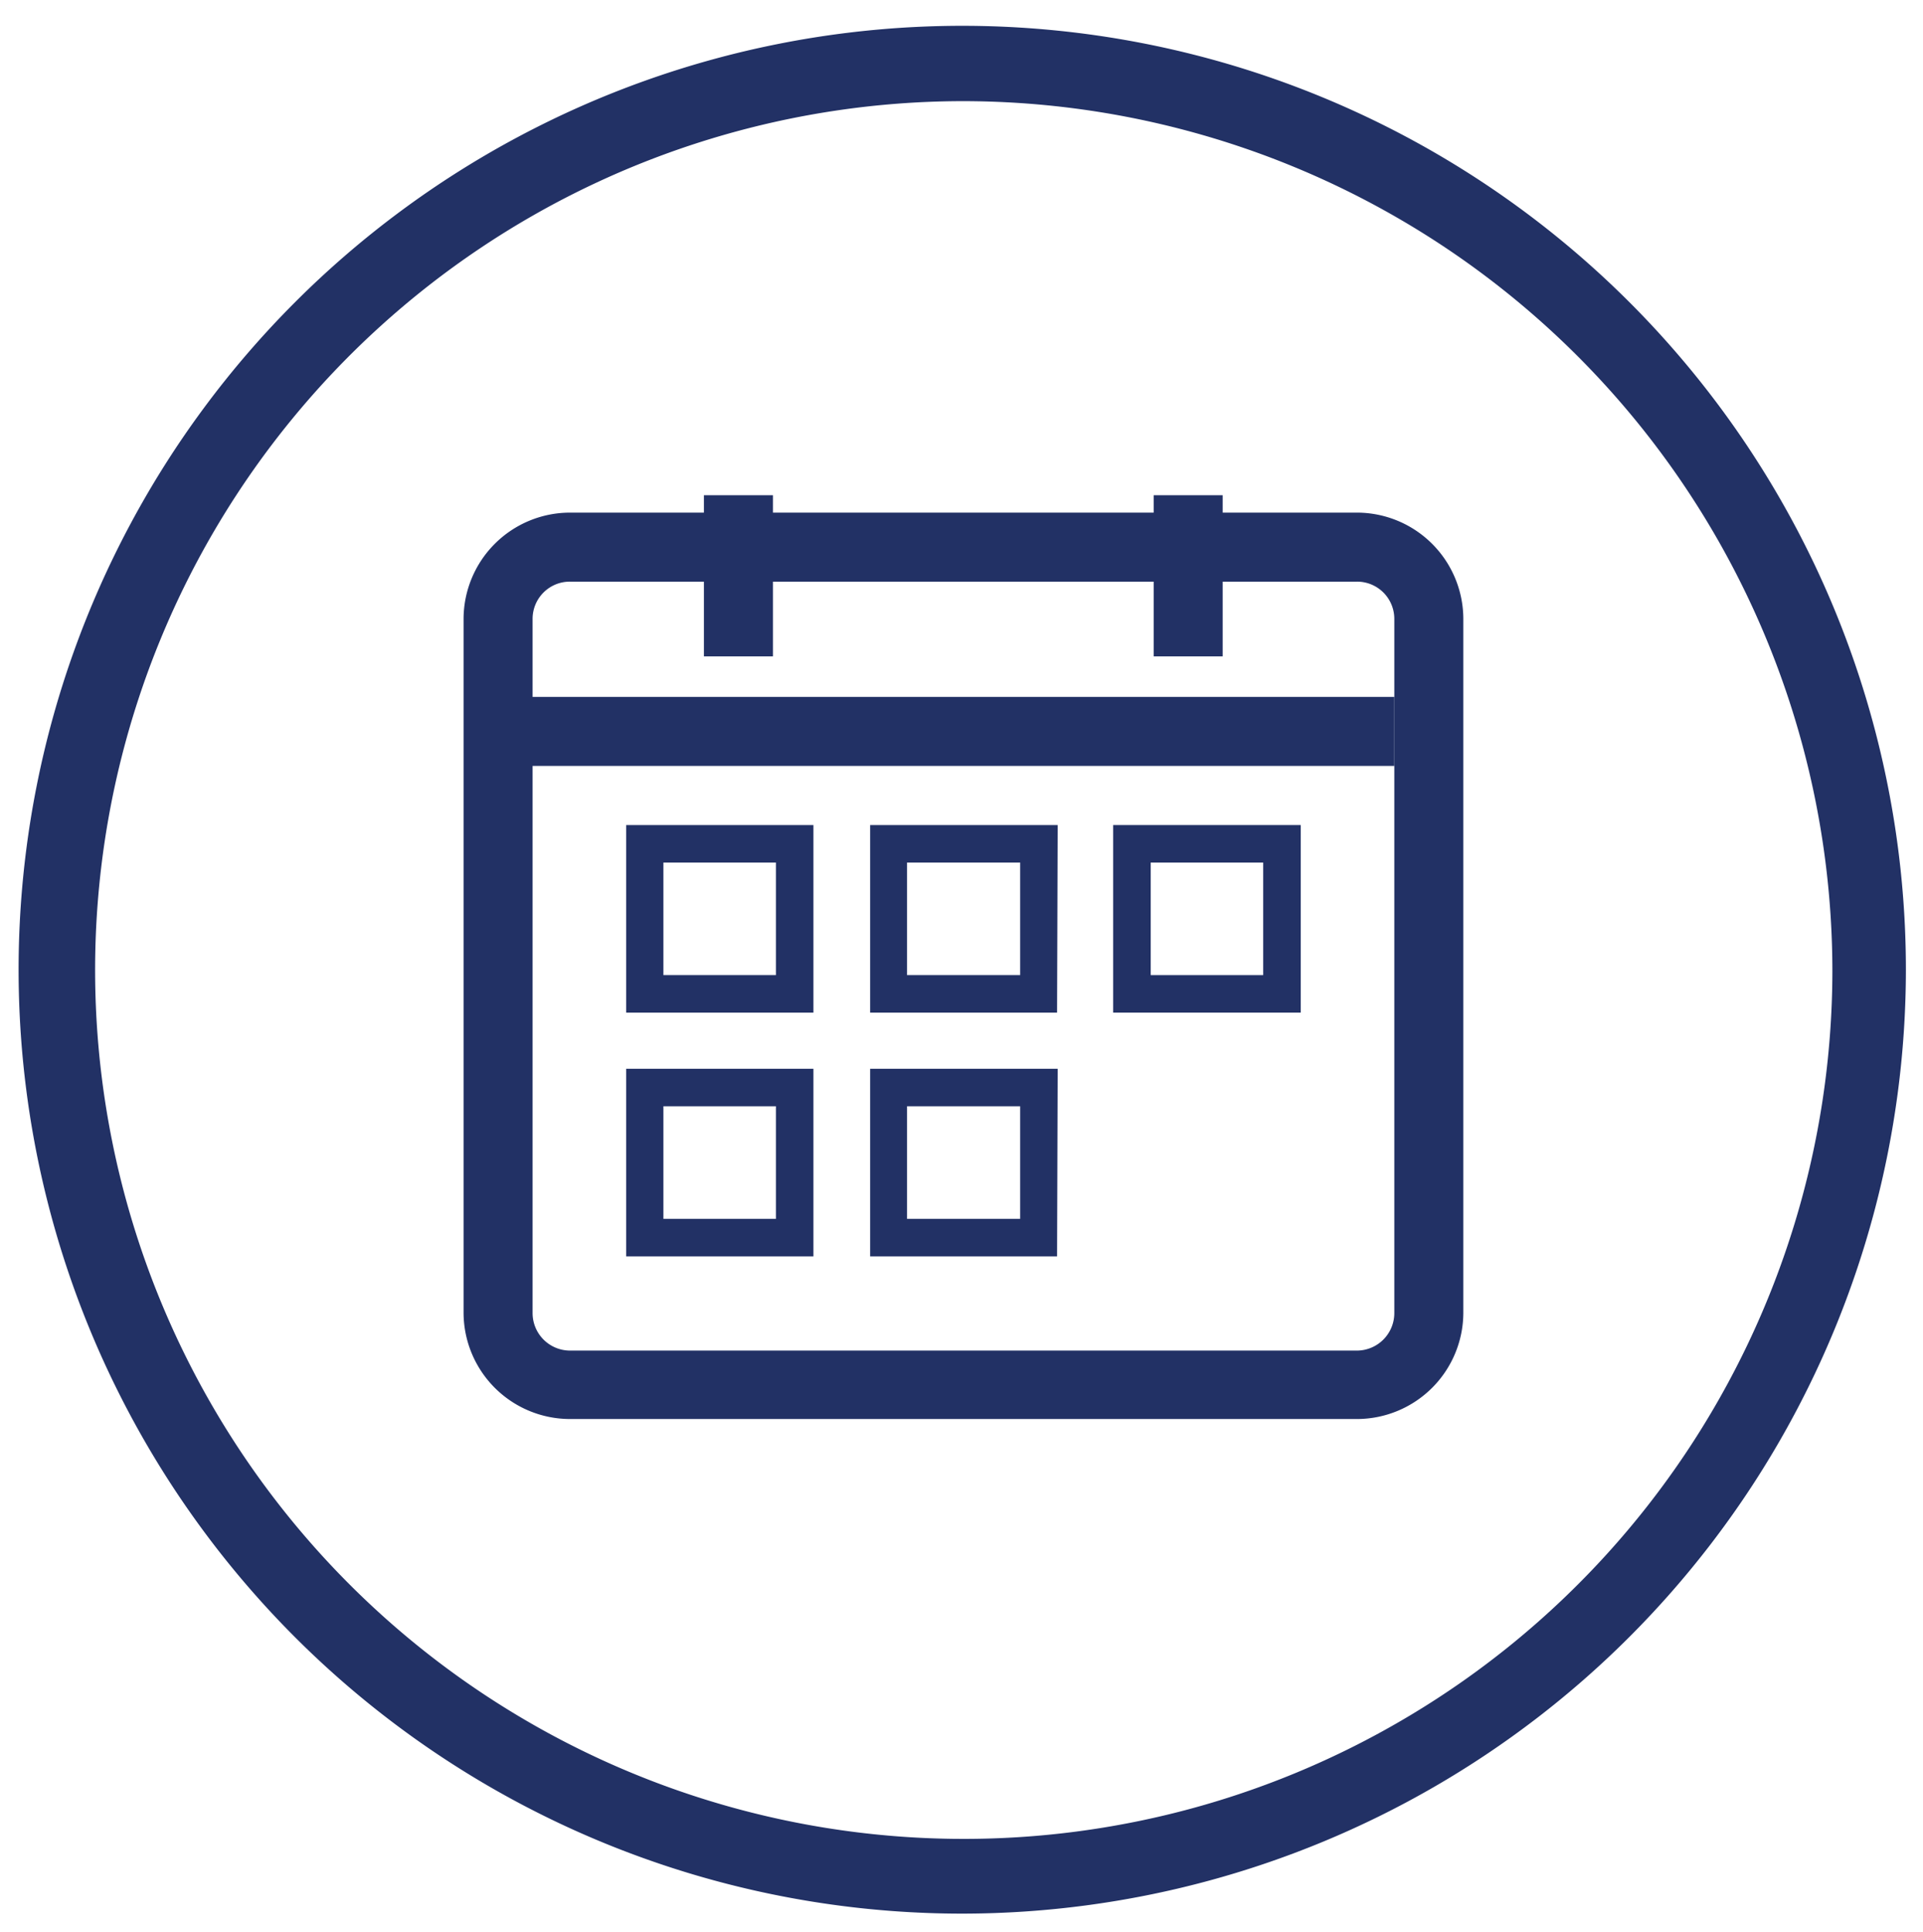
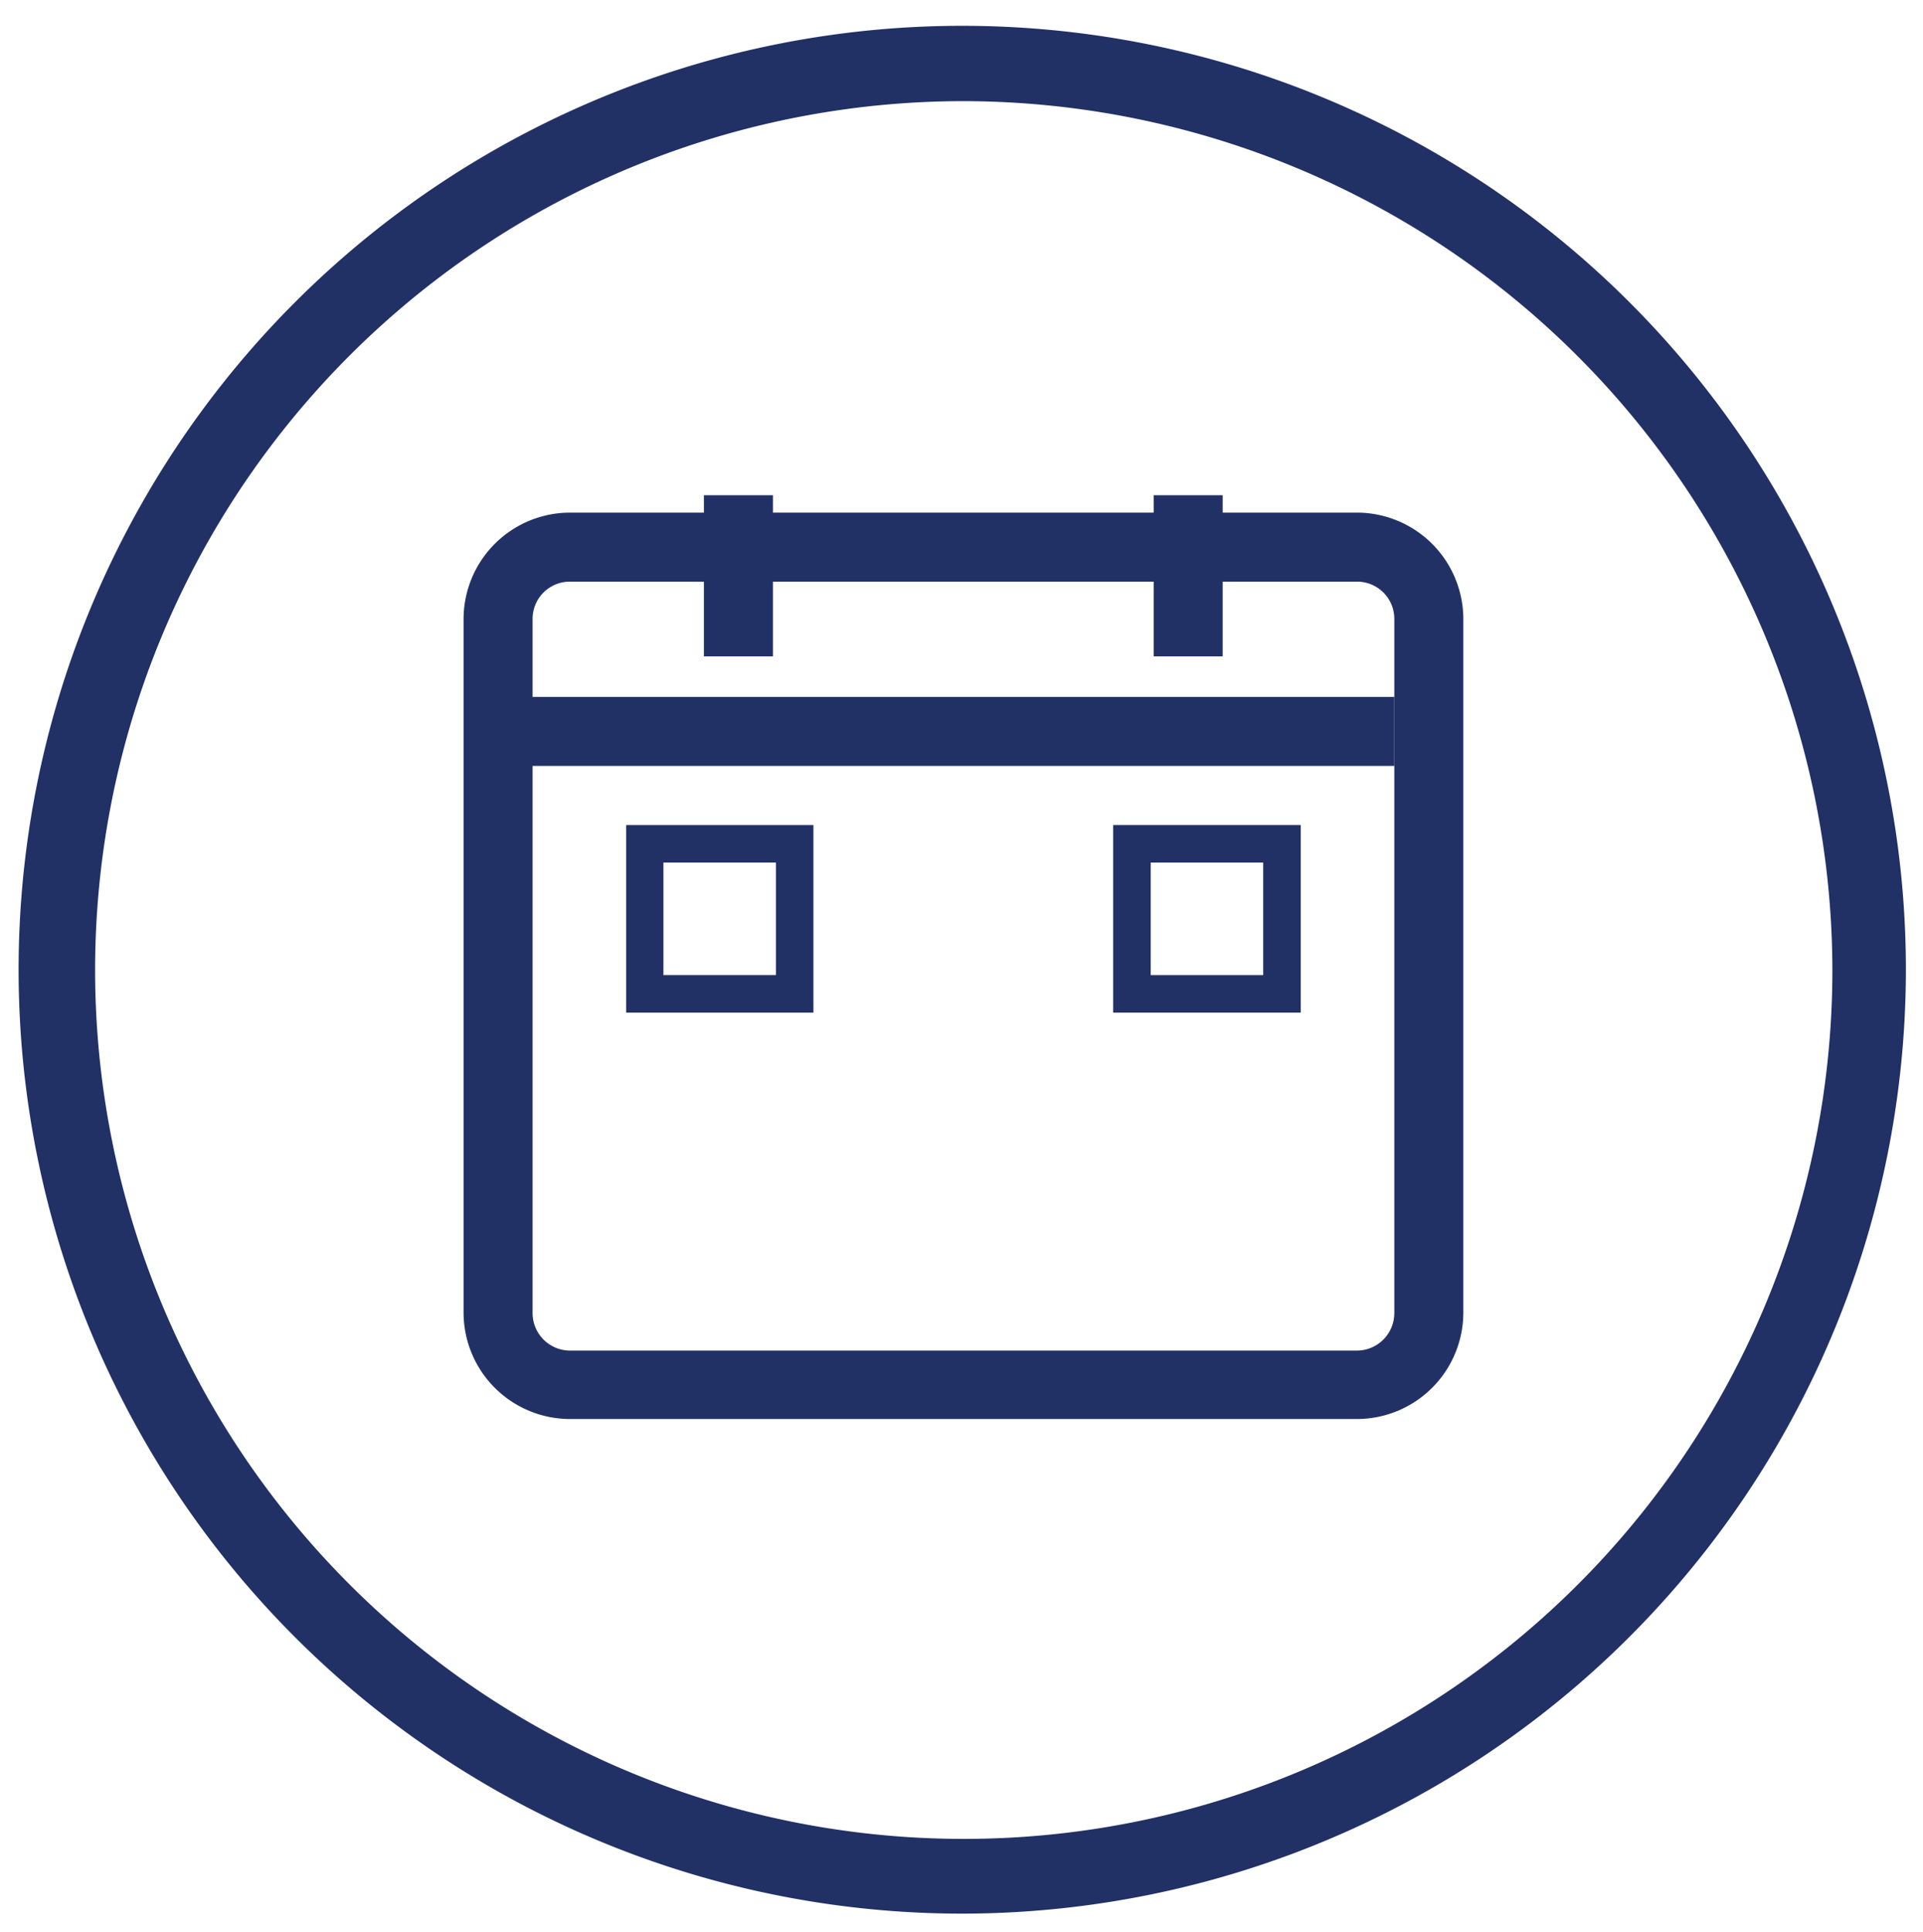
<svg xmlns="http://www.w3.org/2000/svg" id="Capa_1" data-name="Capa 1" viewBox="0 0 64.09 64.37">
  <defs>
    <style>.cls-1{fill:#223165;}</style>
  </defs>
  <path class="cls-1" d="M32.07,63.76A31.45,31.45,0,1,1,63.52,32.32,31.47,31.47,0,0,1,32.07,63.76Zm0-60.39a28.95,28.95,0,1,0,29,29A29,29,0,0,0,32.07,3.37Z" />
  <path class="cls-1" d="M45.22,19.38a1.24,1.24,0,0,1,1.25,1.24V43.73A1.25,1.25,0,0,1,45.22,45H19a1.25,1.25,0,0,1-1.25-1.25V20.62A1.24,1.24,0,0,1,19,19.38H45.22m0-2.3H19a3.55,3.55,0,0,0-3.55,3.54V43.73A3.55,3.55,0,0,0,19,47.28H45.22a3.55,3.55,0,0,0,3.55-3.55V20.62a3.55,3.55,0,0,0-3.55-3.54Z" />
  <rect class="cls-1" x="17.74" y="23.22" width="28.73" height="2.3" />
  <path class="cls-1" d="M27.11,33.74H20.87V27.49h6.24Zm-5-1.25h3.75V28.74H22.11Z" />
-   <path class="cls-1" d="M35.23,33.74H29V27.49h6.25Zm-5-1.25H34V28.74H30.23Z" />
  <path class="cls-1" d="M43.35,33.74H37.1V27.49h6.25Zm-5-1.25H42.1V28.74H38.35Z" />
-   <path class="cls-1" d="M27.11,41.86H20.87V35.61h6.24Zm-5-1.25h3.75V36.86H22.11Z" />
-   <path class="cls-1" d="M35.23,41.86H29V35.61h6.25Zm-5-1.25H34V36.86H30.23Z" />
  <rect class="cls-1" x="23.46" y="16.5" width="2.3" height="5.37" />
  <rect class="cls-1" x="38.45" y="16.5" width="2.3" height="5.37" />
</svg>